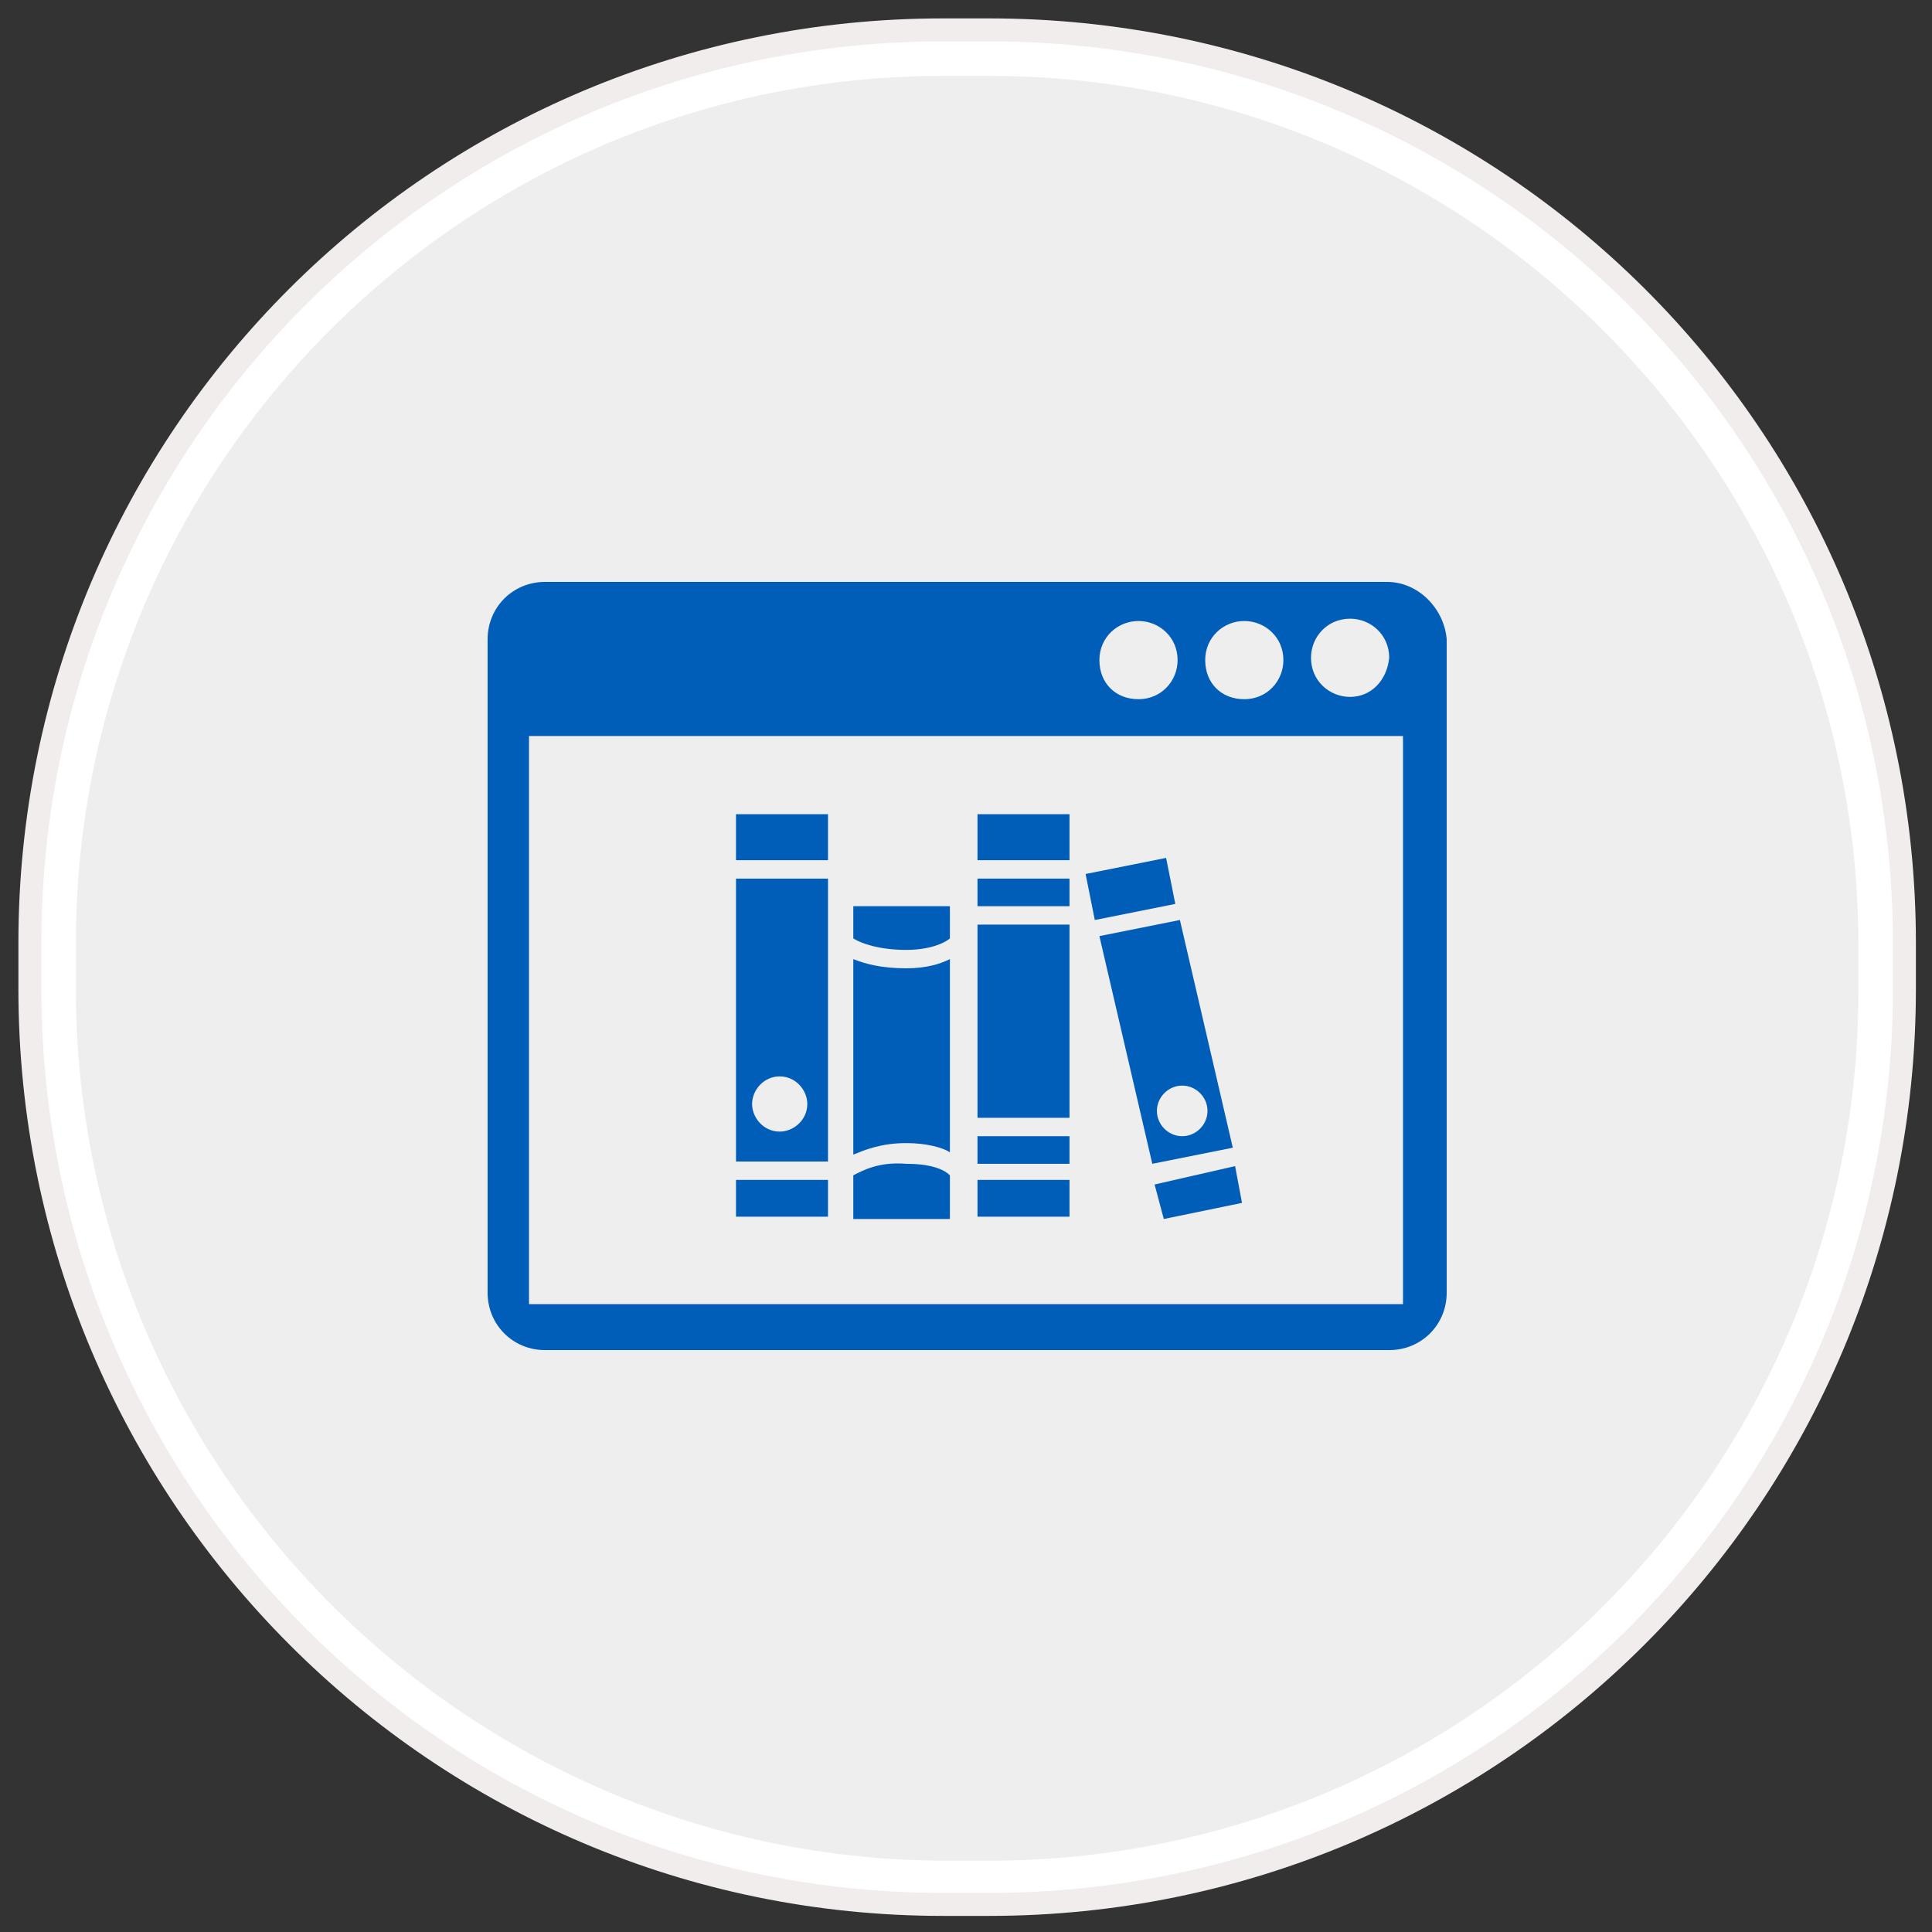
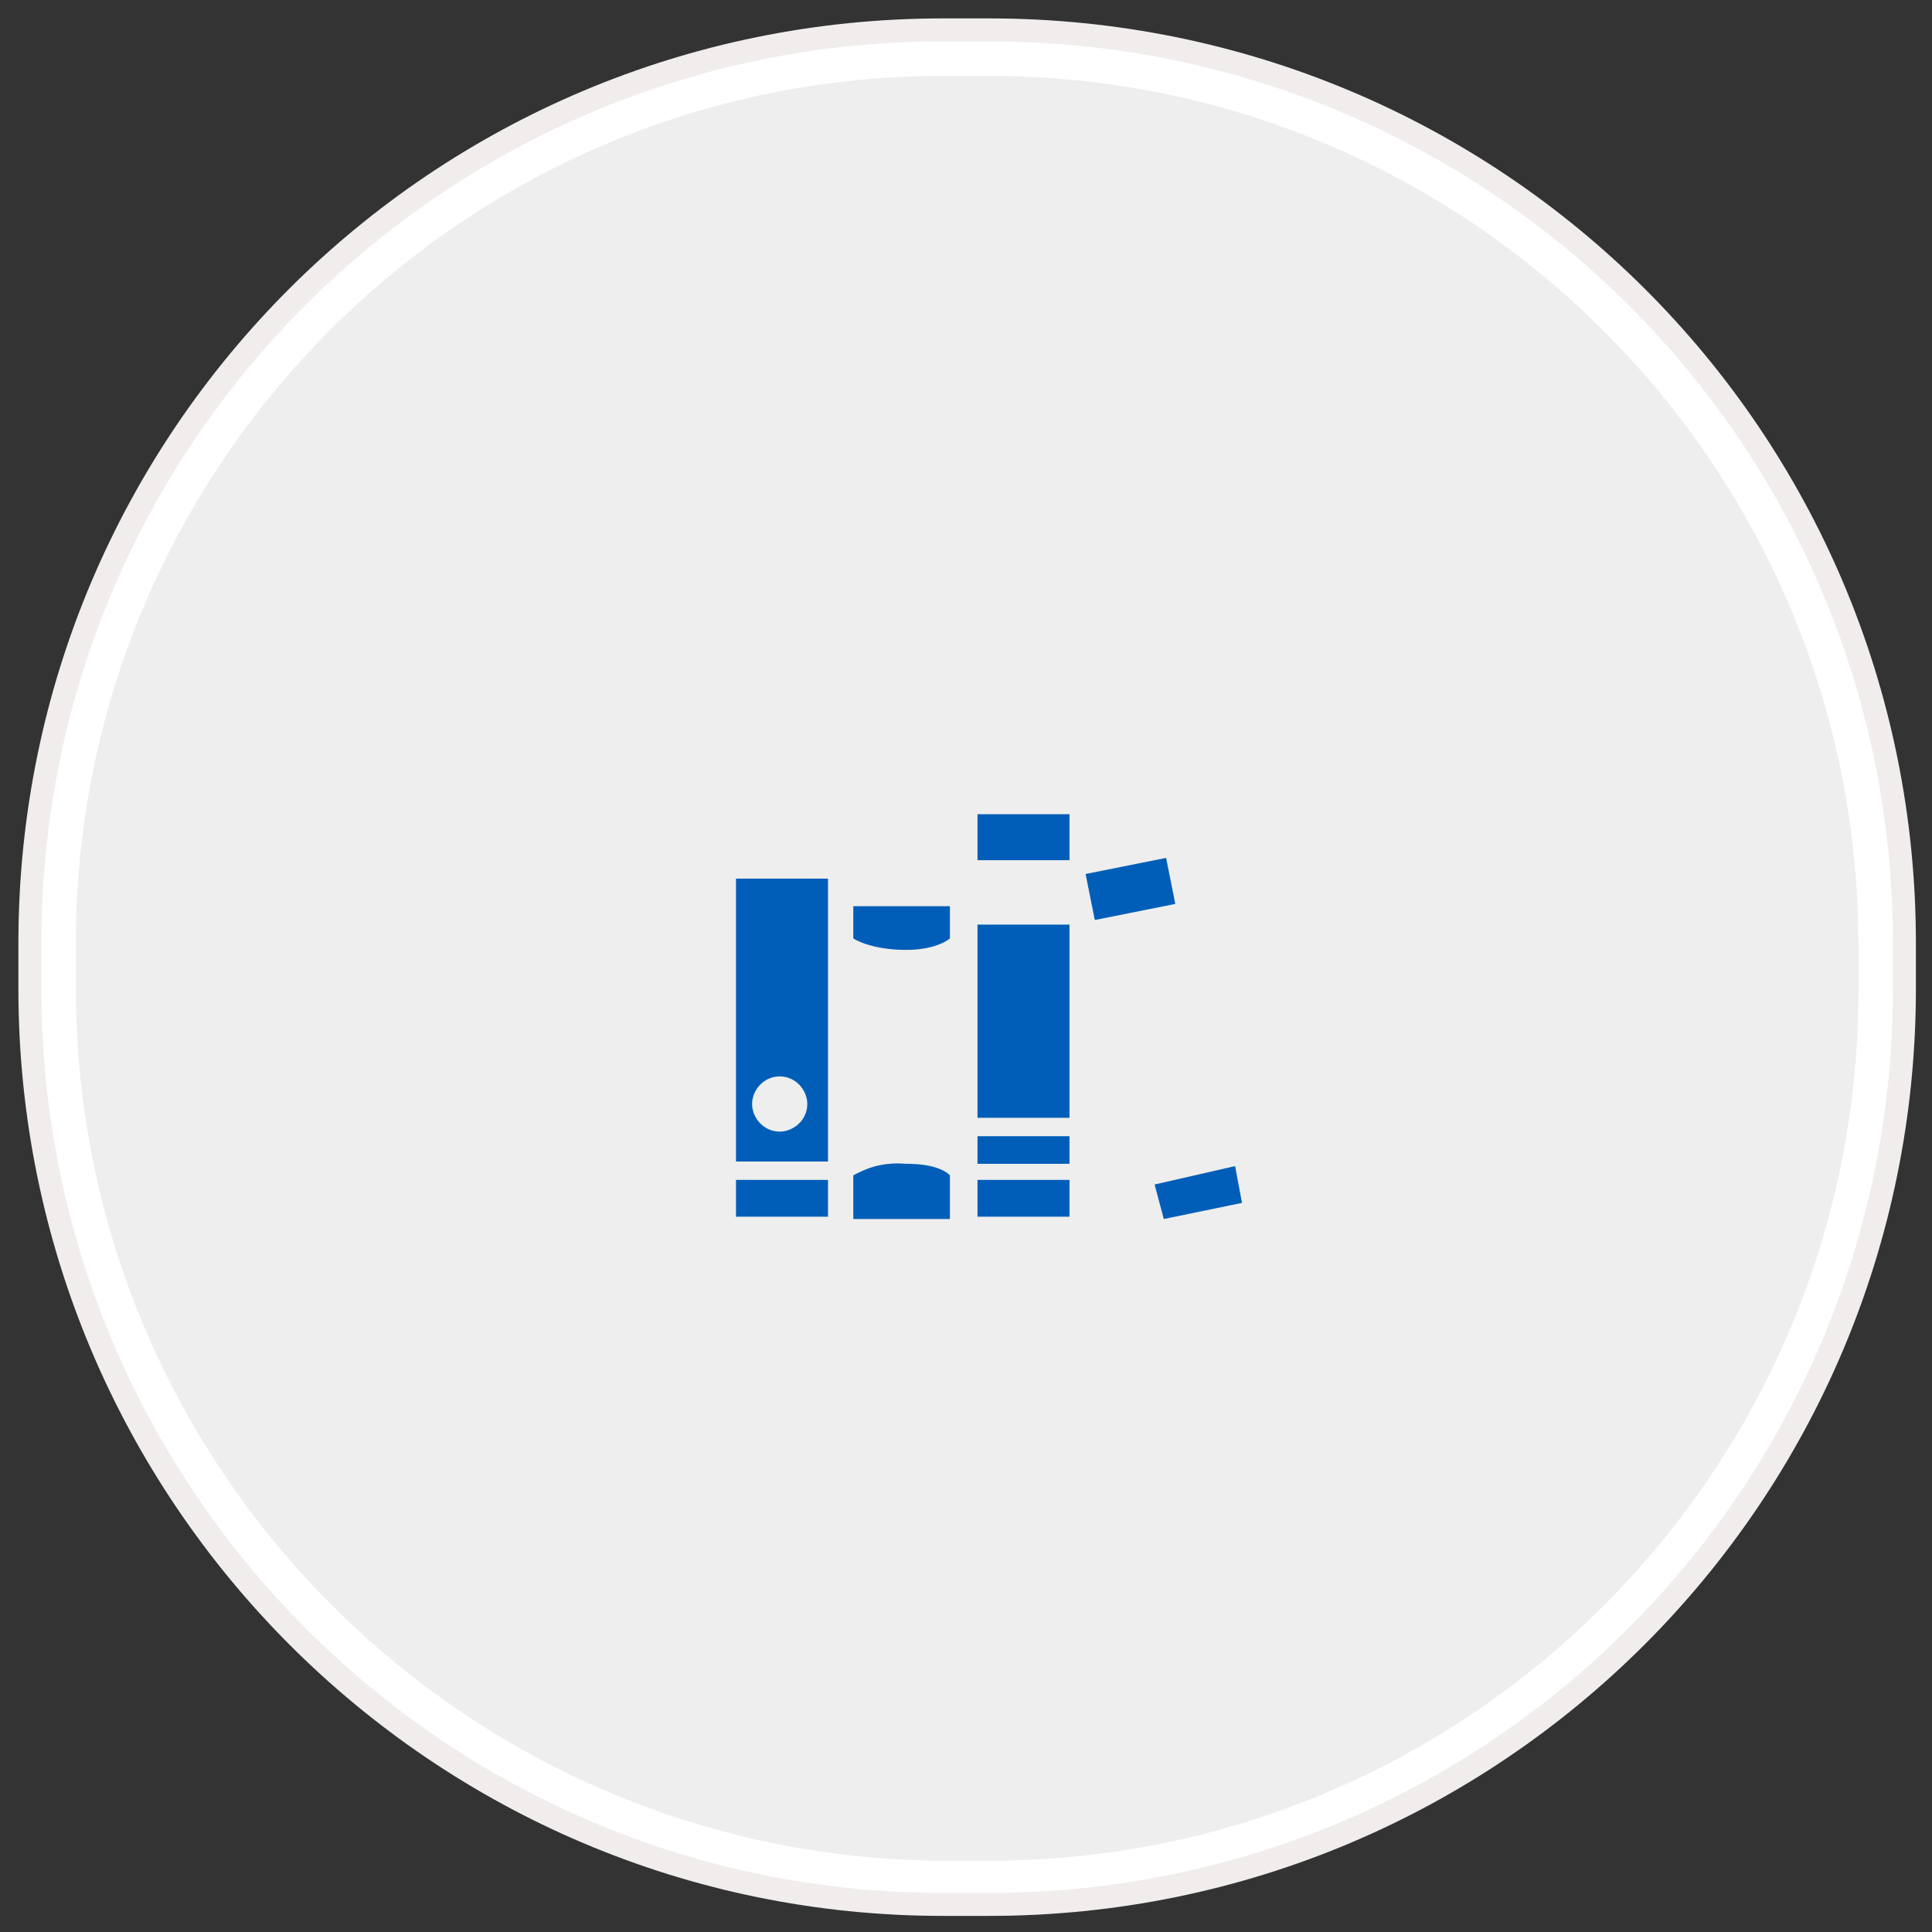
<svg xmlns="http://www.w3.org/2000/svg" xmlns:ns1="http://www.bohemiancoding.com/sketch/ns" version="1.1" id="Layer_1" x="0px" y="0px" viewBox="0 0 84 84" style="enable-background:new 0 0 84 84;" xml:space="preserve">
  <rect x="0" y="0" width="84" height="84" fill="#333333" stroke="none" />
  <style type="text/css">
	.st0{fill:#EEEEEE;}
	.st1{fill:#FFFFFF;}
	.st2{fill:none;stroke:#F2EDED;}
	.st3{fill:#005EB8;}
</style>
  <g ns1:type="MSShapeGroup">
    <g id="path-1">
      <path class="st0" d="M41,81.8C19.6,81.8,2.3,64.4,2.3,43v-2C2.3,19.6,19.6,2.3,41,2.3h2c21.4,0,38.8,17.4,38.8,38.8v2    c0,21.4-17.4,38.8-38.8,38.8H41z" />
      <path class="st1" d="M43,3.3c20.8,0,37.8,16.9,37.8,37.8v2c0,20.8-16.9,37.8-37.8,37.8h-2C20.2,80.8,3.3,63.8,3.3,43v-2    C3.3,20.2,20.2,3.3,41,3.3H43 M43,1.3h-2C19.1,1.3,1.3,19,1.3,41v2c0,22,17.8,39.8,39.8,39.8h2C65,82.8,82.8,65,82.8,43v-2    C82.8,19,65,1.3,43,1.3L43,1.3z" />
    </g>
  </g>
  <g>
    <path id="path-1_1_" class="st2" d="M41,1.3h2C65,1.3,82.8,19,82.8,41v2C82.8,65,65,82.8,43,82.8h-2C19.1,82.8,1.3,65,1.3,43v-2   C1.3,19,19.1,1.3,41,1.3z" />
  </g>
  <g>
    <g>
      <path class="st3" d="M57.6,41.7" />
      <path class="st3" d="M27.2,45.9" />
-       <path class="st3" d="M60.3,25.3H23.7c-1.4,0-2.5,1.1-2.5,2.5v28.4c0,1.4,1.1,2.5,2.5,2.5h36.7c1.4,0,2.5-1.1,2.5-2.5V27.8    C62.8,26.5,61.7,25.3,60.3,25.3L60.3,25.3z M54.1,27c0.9,0,1.7,0.7,1.7,1.7c0,0.9-0.7,1.7-1.7,1.7s-1.7-0.7-1.7-1.7    C52.4,27.7,53.2,27,54.1,27L54.1,27z M49.5,27c0.9,0,1.7,0.7,1.7,1.7c0,0.9-0.7,1.7-1.7,1.7s-1.7-0.7-1.7-1.7    C47.8,27.7,48.6,27,49.5,27L49.5,27z M61,56.7H23V32h38V56.7z M58.7,30.3c-0.9,0-1.7-0.7-1.7-1.7c0-0.9,0.7-1.7,1.7-1.7    c0.9,0,1.7,0.7,1.7,1.7C60.3,29.6,59.6,30.3,58.7,30.3L58.7,30.3z" />
    </g>
  </g>
  <g>
    <rect x="32" y="51.3" class="st3" width="4" height="1.6" />
    <path class="st3" d="M37.1,51.1v1.9h4.2v-1.9c-0.2-0.2-0.7-0.5-1.9-0.5C38.2,50.5,37.5,50.9,37.1,51.1z" />
    <path class="st3" d="M37.1,40.8c0.3,0.2,1.1,0.5,2.3,0.5c1.2,0,1.8-0.4,1.9-0.5v-1.4h-4.2L37.1,40.8L37.1,40.8z" />
    <rect x="42.5" y="51.3" class="st3" width="4" height="1.6" />
    <path class="st3" d="M32,50.5h4V38.2h-4V50.5z M33.9,46.8c0.7,0,1.2,0.6,1.2,1.2c0,0.7-0.6,1.2-1.2,1.2c-0.7,0-1.2-0.6-1.2-1.2   S33.2,46.8,33.9,46.8z" />
-     <rect x="32" y="35.4" class="st3" width="4" height="2" />
-     <path class="st3" d="M37.1,41.7v8.5c0.5-0.2,1.2-0.5,2.3-0.5c0.9,0,1.6,0.2,1.9,0.4v-8.4c-0.4,0.2-1,0.4-1.9,0.4   C38.3,42.1,37.6,41.9,37.1,41.7z" />
    <polygon class="st3" points="50.7,37.3 47.2,38 47.6,40 51.1,39.3  " />
-     <path class="st3" d="M51.3,40l-3.5,0.7l2.3,9.9l3.5-0.7L51.3,40z M51.4,49.4c-0.6,0-1.1-0.5-1.1-1.1s0.5-1.1,1.1-1.1   c0.6,0,1.1,0.5,1.1,1.1S52,49.4,51.4,49.4z" />
    <polygon class="st3" points="53.7,50.7 50.2,51.5 50.6,53 54,52.3  " />
    <rect x="42.5" y="40.2" class="st3" width="4" height="8.4" />
-     <rect x="42.5" y="38.2" class="st3" width="4" height="1.2" />
    <rect x="42.5" y="49.4" class="st3" width="4" height="1.2" />
    <rect x="42.5" y="35.4" class="st3" width="4" height="2" />
  </g>
</svg>